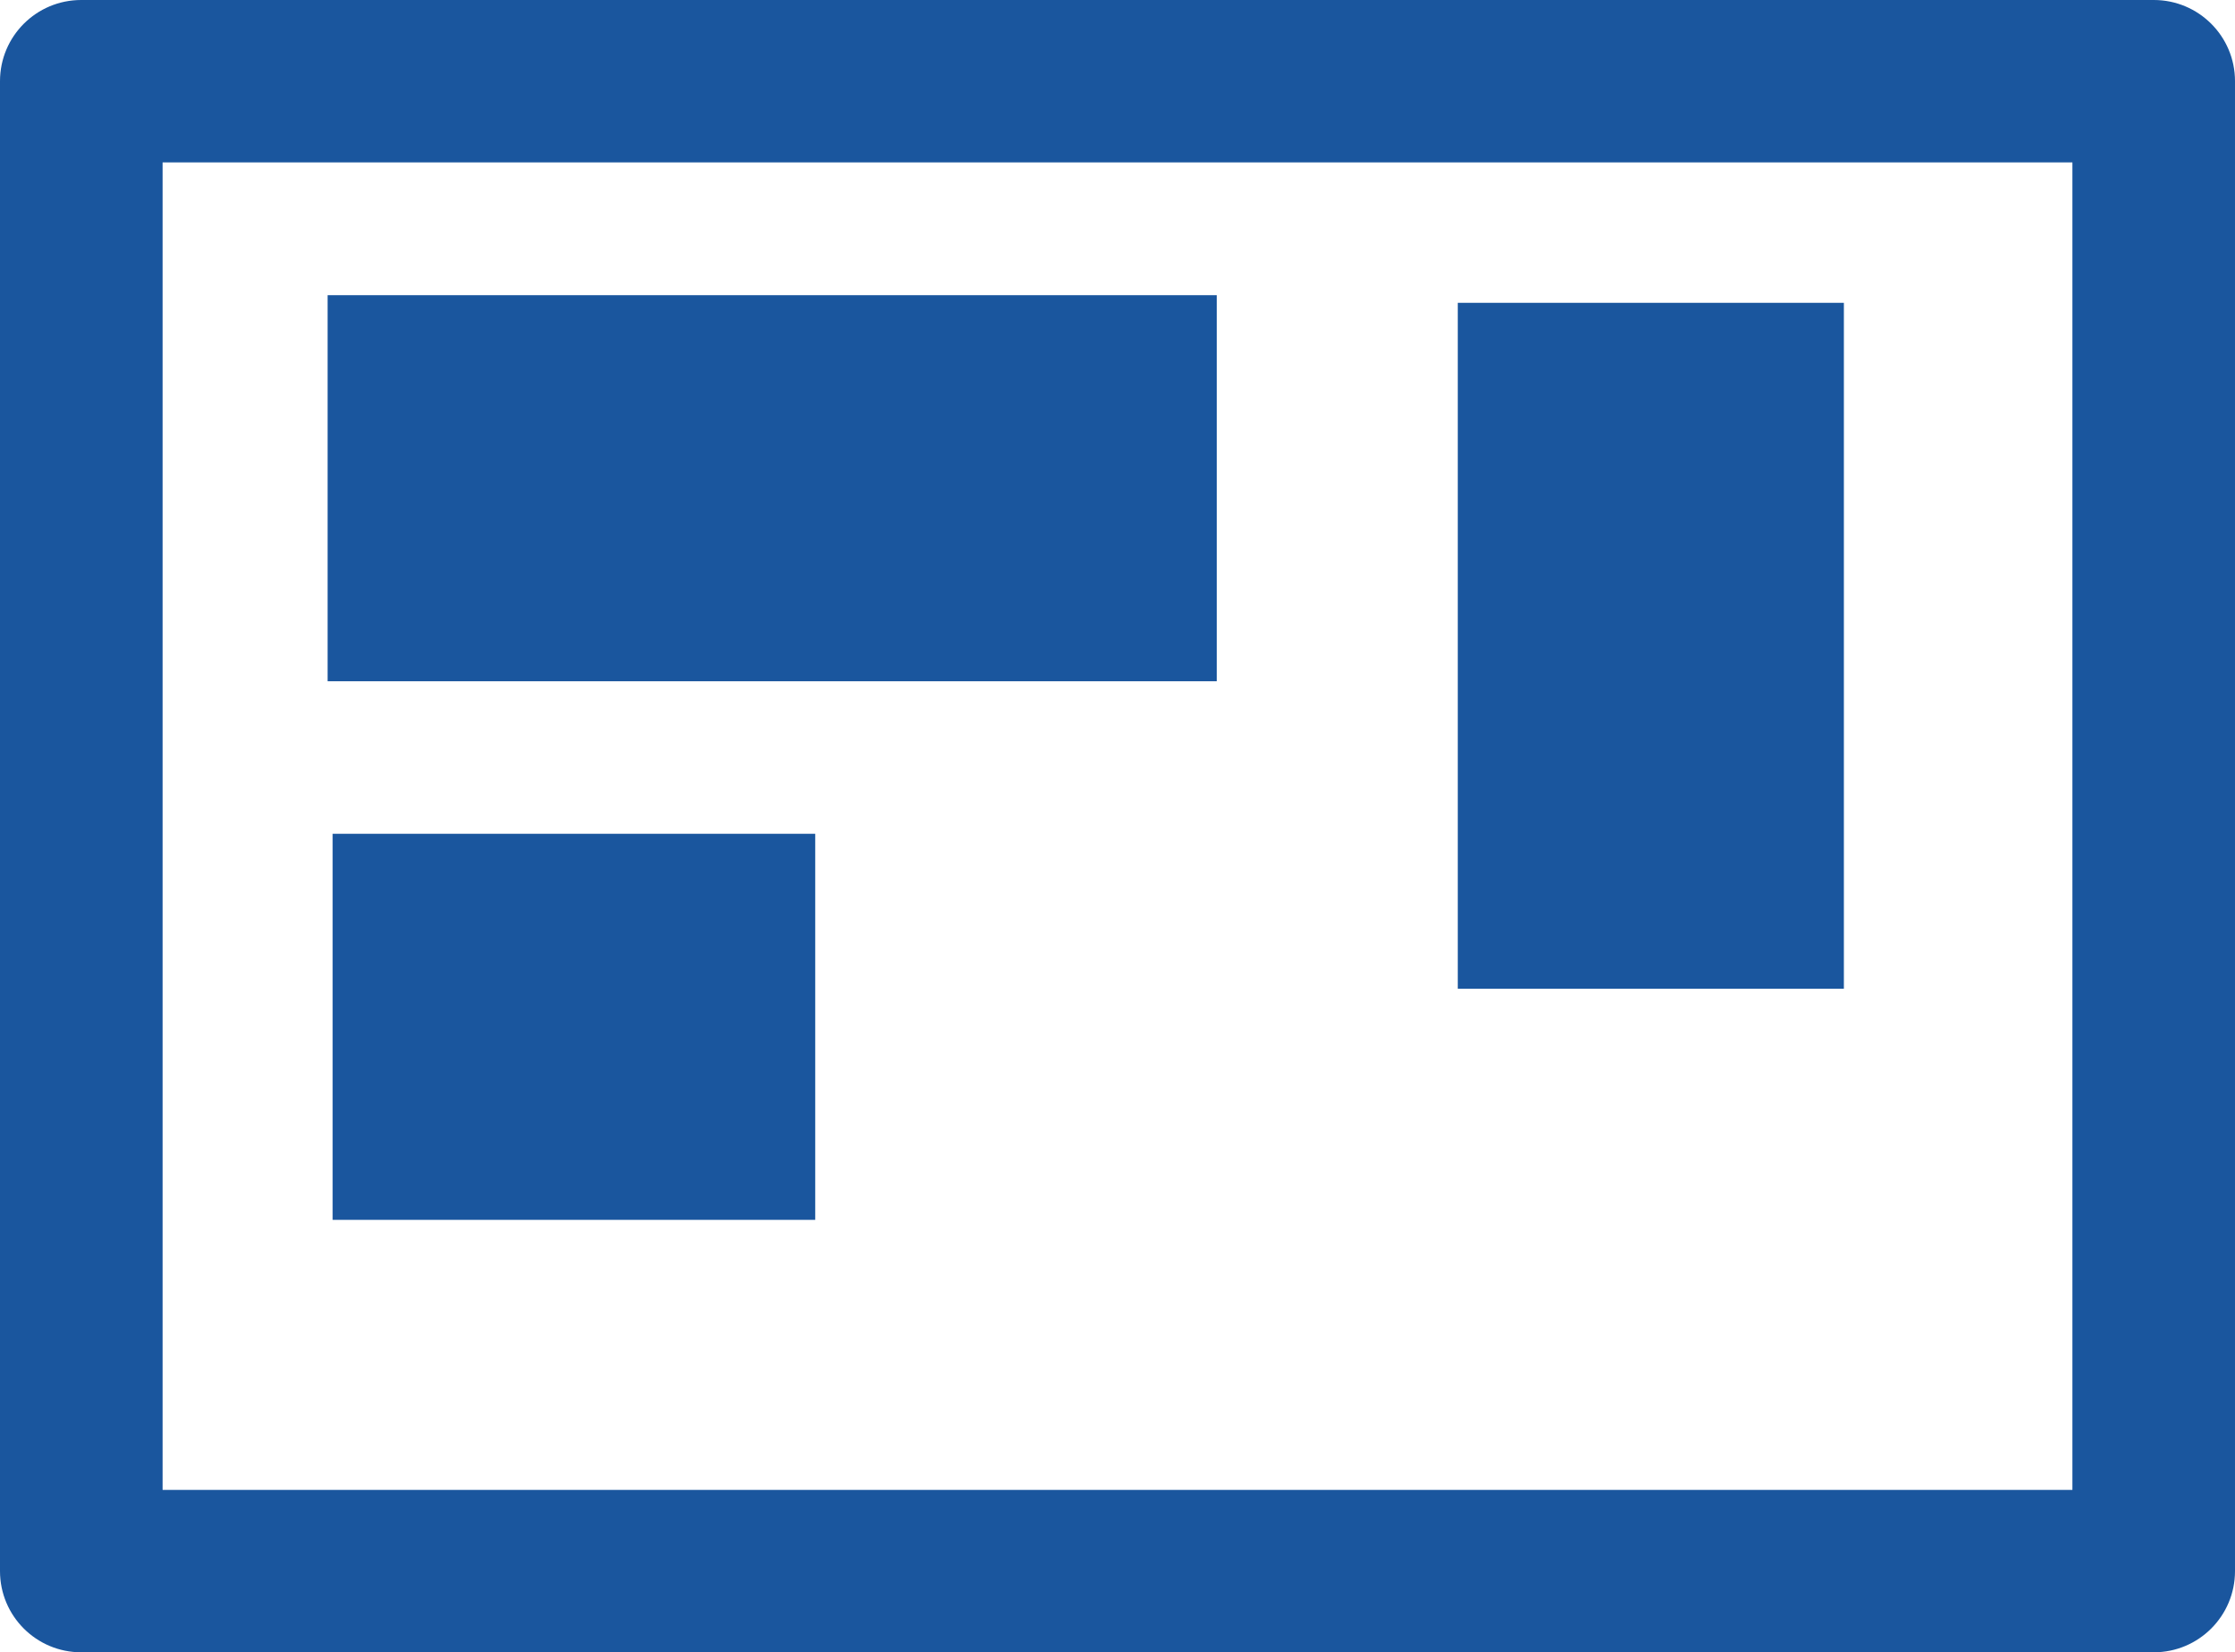
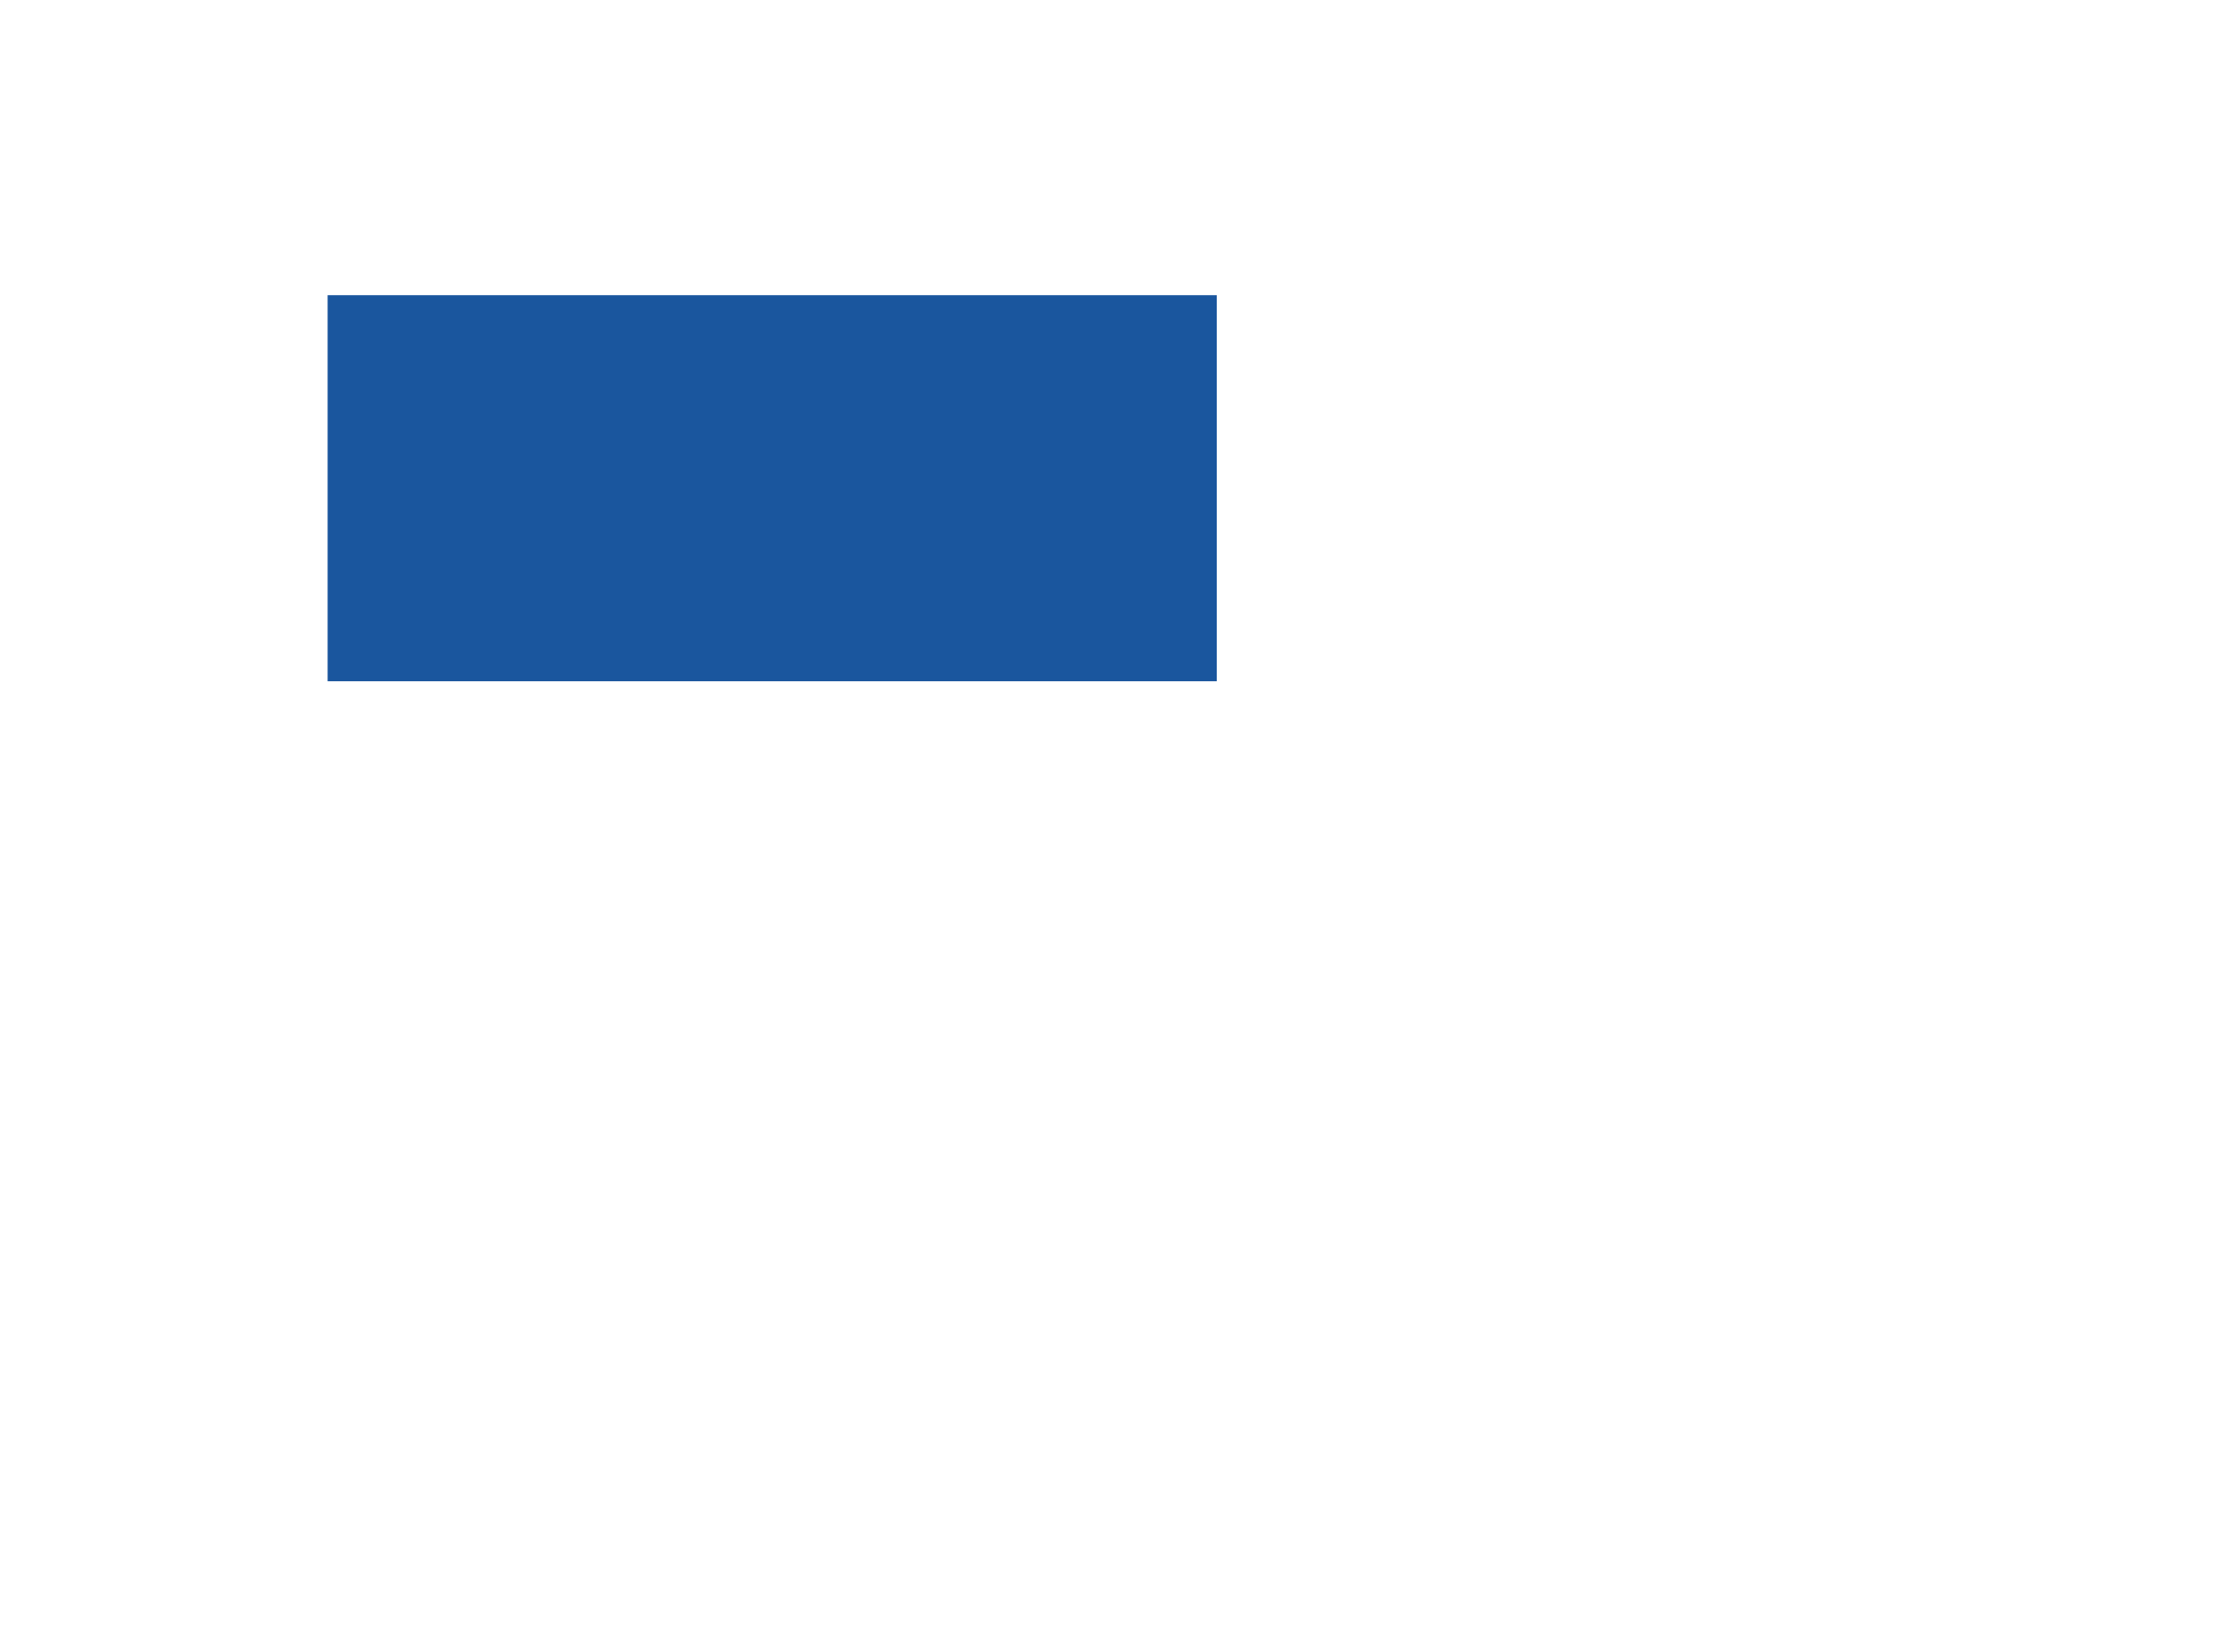
<svg xmlns="http://www.w3.org/2000/svg" id="uuid-5cda9940-8d4e-4c93-ad84-b8b317c861a6" data-name="レイヤー 1" viewBox="0 0 120 88.72">
  <defs>
    <style>
      .uuid-4a349b2a-34fc-4f50-975e-03b37cc3ba00, .uuid-c8b8600d-b6fd-4297-85aa-6591687ff9e7 {
        fill: #1a569e;
      }

      .uuid-c8b8600d-b6fd-4297-85aa-6591687ff9e7 {
        fill-rule: evenodd;
      }
    </style>
  </defs>
-   <path class="uuid-c8b8600d-b6fd-4297-85aa-6591687ff9e7" d="M111.27,80H8.73V8.72h102.54v71.28h0ZM115.64,0H4.36C1.95,0,0,1.95,0,4.36v80c0,2.41,1.95,4.36,4.36,4.36h111.28c2.41,0,4.36-1.95,4.36-4.36V4.36c0-2.41-1.95-4.36-4.36-4.36Z" />
-   <rect class="uuid-4a349b2a-34fc-4f50-975e-03b37cc3ba00" x="17.86" y="44.77" width="25.91" height="20.73" />
-   <rect class="uuid-4a349b2a-34fc-4f50-975e-03b37cc3ba00" x="78.27" y="16.26" width="20.73" height="36.83" />
  <rect class="uuid-4a349b2a-34fc-4f50-975e-03b37cc3ba00" x="17.59" y="15.85" width="47.74" height="20.73" />
</svg>